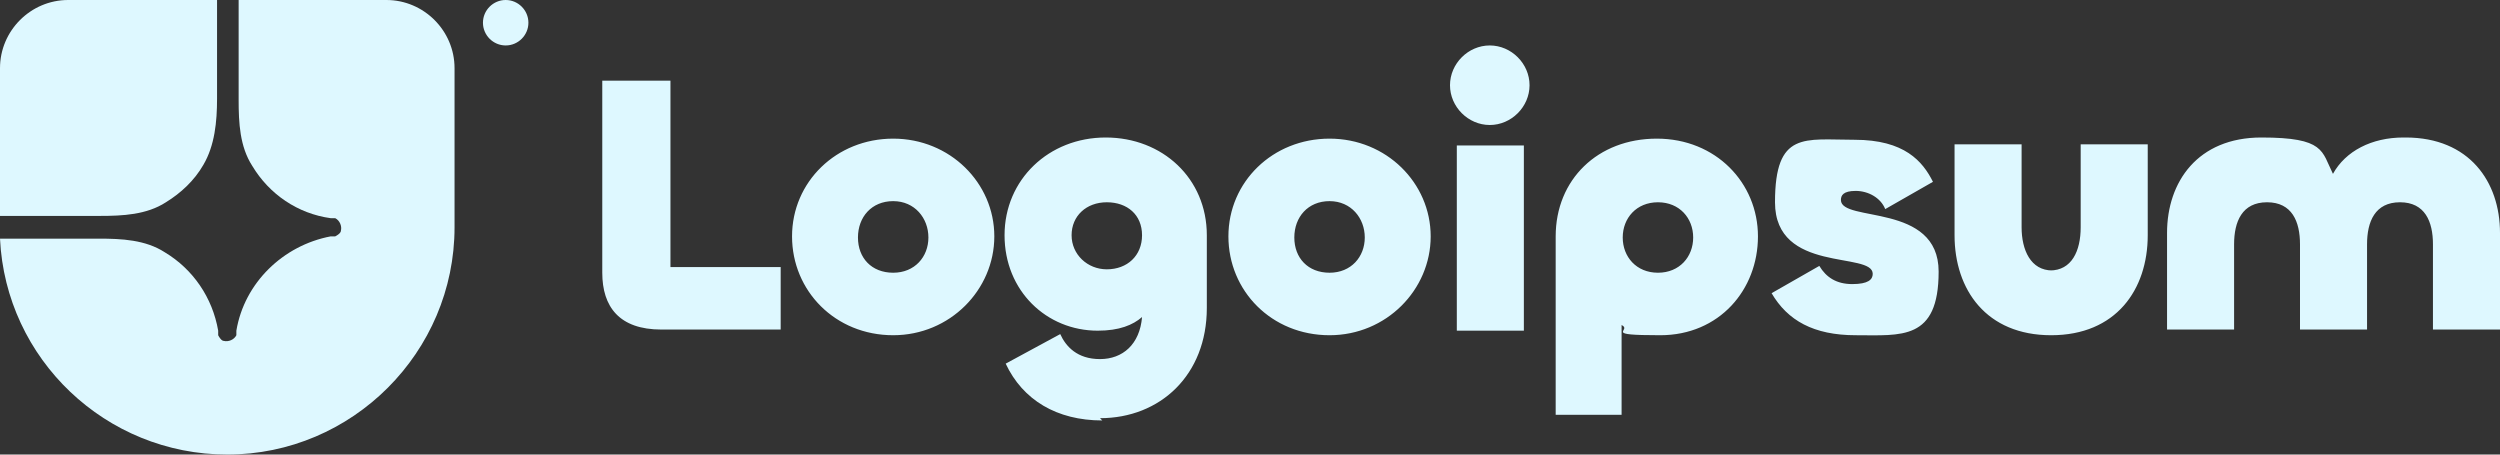
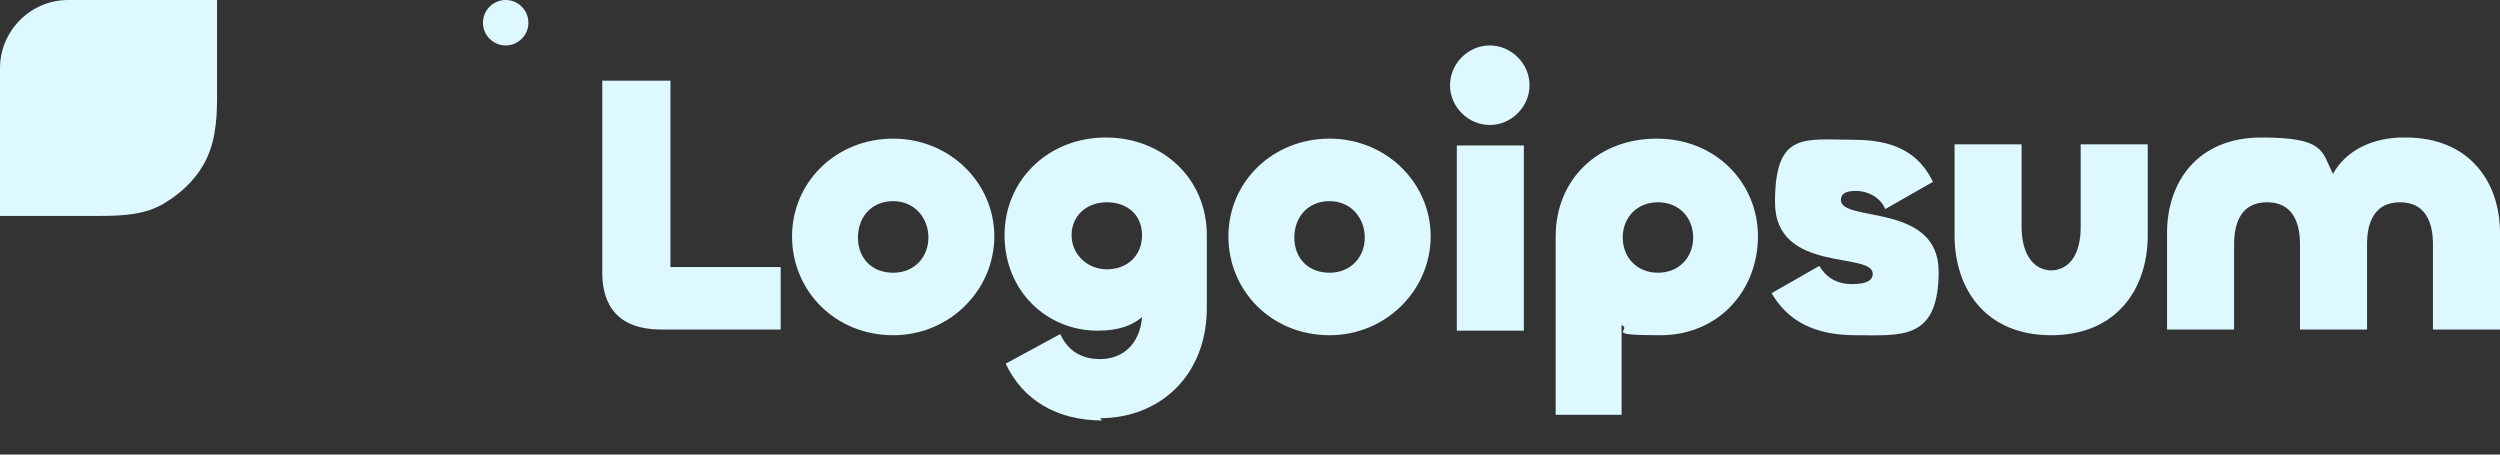
<svg xmlns="http://www.w3.org/2000/svg" id="Ebene_1" version="1.1" viewBox="0 0 220 40">
  <rect x="0" y="0" width="220" height="40" fill="#333333" stroke="none" />
  <defs>
    <style>
      .st0 {
        fill: #def8ff;
      }
    </style>
  </defs>
-   <path class="st0" d="M20,40c11,0,20-9,20-20V6C40,2.7,37.3,0,34,0h-13v8.8c0,2,.1,4.1,1.2,5.8,1.5,2.5,4,4.2,6.9,4.6h.4c.4.2.6.7.5,1.1,0,.2-.3.4-.5.5h-.4c-4.2.8-7.6,4.1-8.3,8.3v.4c-.2.4-.7.6-1.1.5-.2,0-.4-.3-.5-.5v-.4c-.5-2.9-2.2-5.4-4.7-6.9-1.7-1.1-3.8-1.2-5.8-1.2H0c.5,10.6,9.3,19,20,19Z" />
  <path class="st0" d="M0,19h8.8c2,0,4.1-.1,5.8-1.2,1.3-.8,2.5-1.9,3.3-3.3,1-1.7,1.2-3.8,1.2-5.8V0H6C2.7,0,0,2.7,0,6v13ZM46.5,2c0,1.1-.9,2-2,2s-2-.9-2-2S43.4,0,44.5,0s2,.9,2,2ZM211.7,12.1c5.6,0,8.3,3.9,8.3,8.4v8.5h-5.9v-7.5c0-2-.7-3.7-2.9-3.7s-2.9,1.7-2.9,3.7v7.5h-5.9v-7.5c0-2-.7-3.7-2.9-3.7s-2.9,1.7-2.9,3.7v7.5h-5.9v-8.5c0-4.5,2.7-8.4,8.3-8.4s5.3,1.2,6.3,3.2c1.1-2,3.4-3.2,6.2-3.2h0ZM180.4,23.8c1.9,0,2.7-1.7,2.7-3.8v-7.3h5.9v8c0,4.8-2.8,8.8-8.5,8.8s-8.5-4-8.5-8.8v-8h5.9v7.3c0,2,.8,3.8,2.7,3.8ZM163.3,29.5c-3.7,0-6-1.3-7.4-3.7l4.2-2.4c.6,1,1.5,1.6,2.9,1.6s1.8-.4,1.8-.9c0-2-8.6,0-8.6-6.3s2.6-5.5,7-5.5,6,1.9,6.9,3.7l-4.2,2.4c-.4-1-1.5-1.6-2.6-1.6s-1.3.4-1.3.8c0,2,8.6.2,8.6,6.3s-3.3,5.6-7.3,5.6ZM142.8,36.5h-5.9v-15.7c0-5,3.7-8.6,8.9-8.6s8.9,3.9,8.9,8.6-3.4,8.7-8.6,8.7-2.4-.4-3.4-.9v7.9ZM145.9,24c1.9,0,3.1-1.4,3.1-3.1s-1.2-3.1-3.1-3.1-3.1,1.4-3.1,3.1,1.2,3.1,3.1,3.1ZM131.1,11c-1.9,0-3.5-1.6-3.5-3.5s1.6-3.5,3.5-3.5,3.5,1.6,3.5,3.5-1.6,3.5-3.5,3.5ZM128.2,12.8h5.9v16.3h-5.9V12.8ZM117,29.5c-5.1,0-8.9-3.9-8.9-8.7s3.9-8.6,8.9-8.6,8.9,3.9,8.9,8.6-3.9,8.7-8.9,8.7ZM117,24c1.9,0,3.1-1.4,3.1-3.1s-1.2-3.2-3.1-3.2-3.1,1.4-3.1,3.2,1.2,3.1,3.1,3.1ZM97,37c-4,0-7-1.8-8.5-5l4.8-2.6c.5,1.1,1.5,2.2,3.5,2.2s3.5-1.3,3.7-3.7c-.8.7-2,1.2-3.9,1.2-4.5,0-8.2-3.5-8.2-8.4s3.9-8.6,8.9-8.6,8.9,3.6,8.9,8.6v6.4c0,5.9-4.1,9.7-9.4,9.7ZM97.4,23.7c1.8,0,3.1-1.2,3.1-3s-1.3-2.9-3.1-2.9-3.1,1.2-3.1,2.9,1.4,3,3.1,3h0ZM78.6,29.5c-5.1,0-8.9-3.9-8.9-8.7s3.9-8.6,8.9-8.6,8.9,3.9,8.9,8.6-3.9,8.7-8.9,8.7h0ZM78.6,24c1.9,0,3.1-1.4,3.1-3.1s-1.2-3.2-3.1-3.2-3.1,1.4-3.1,3.2,1.2,3.1,3.1,3.1ZM59,7.1v16.4h9.7v5.5h-10.5c-3.7,0-5.2-2-5.2-5V7.1h6Z" />
</svg>